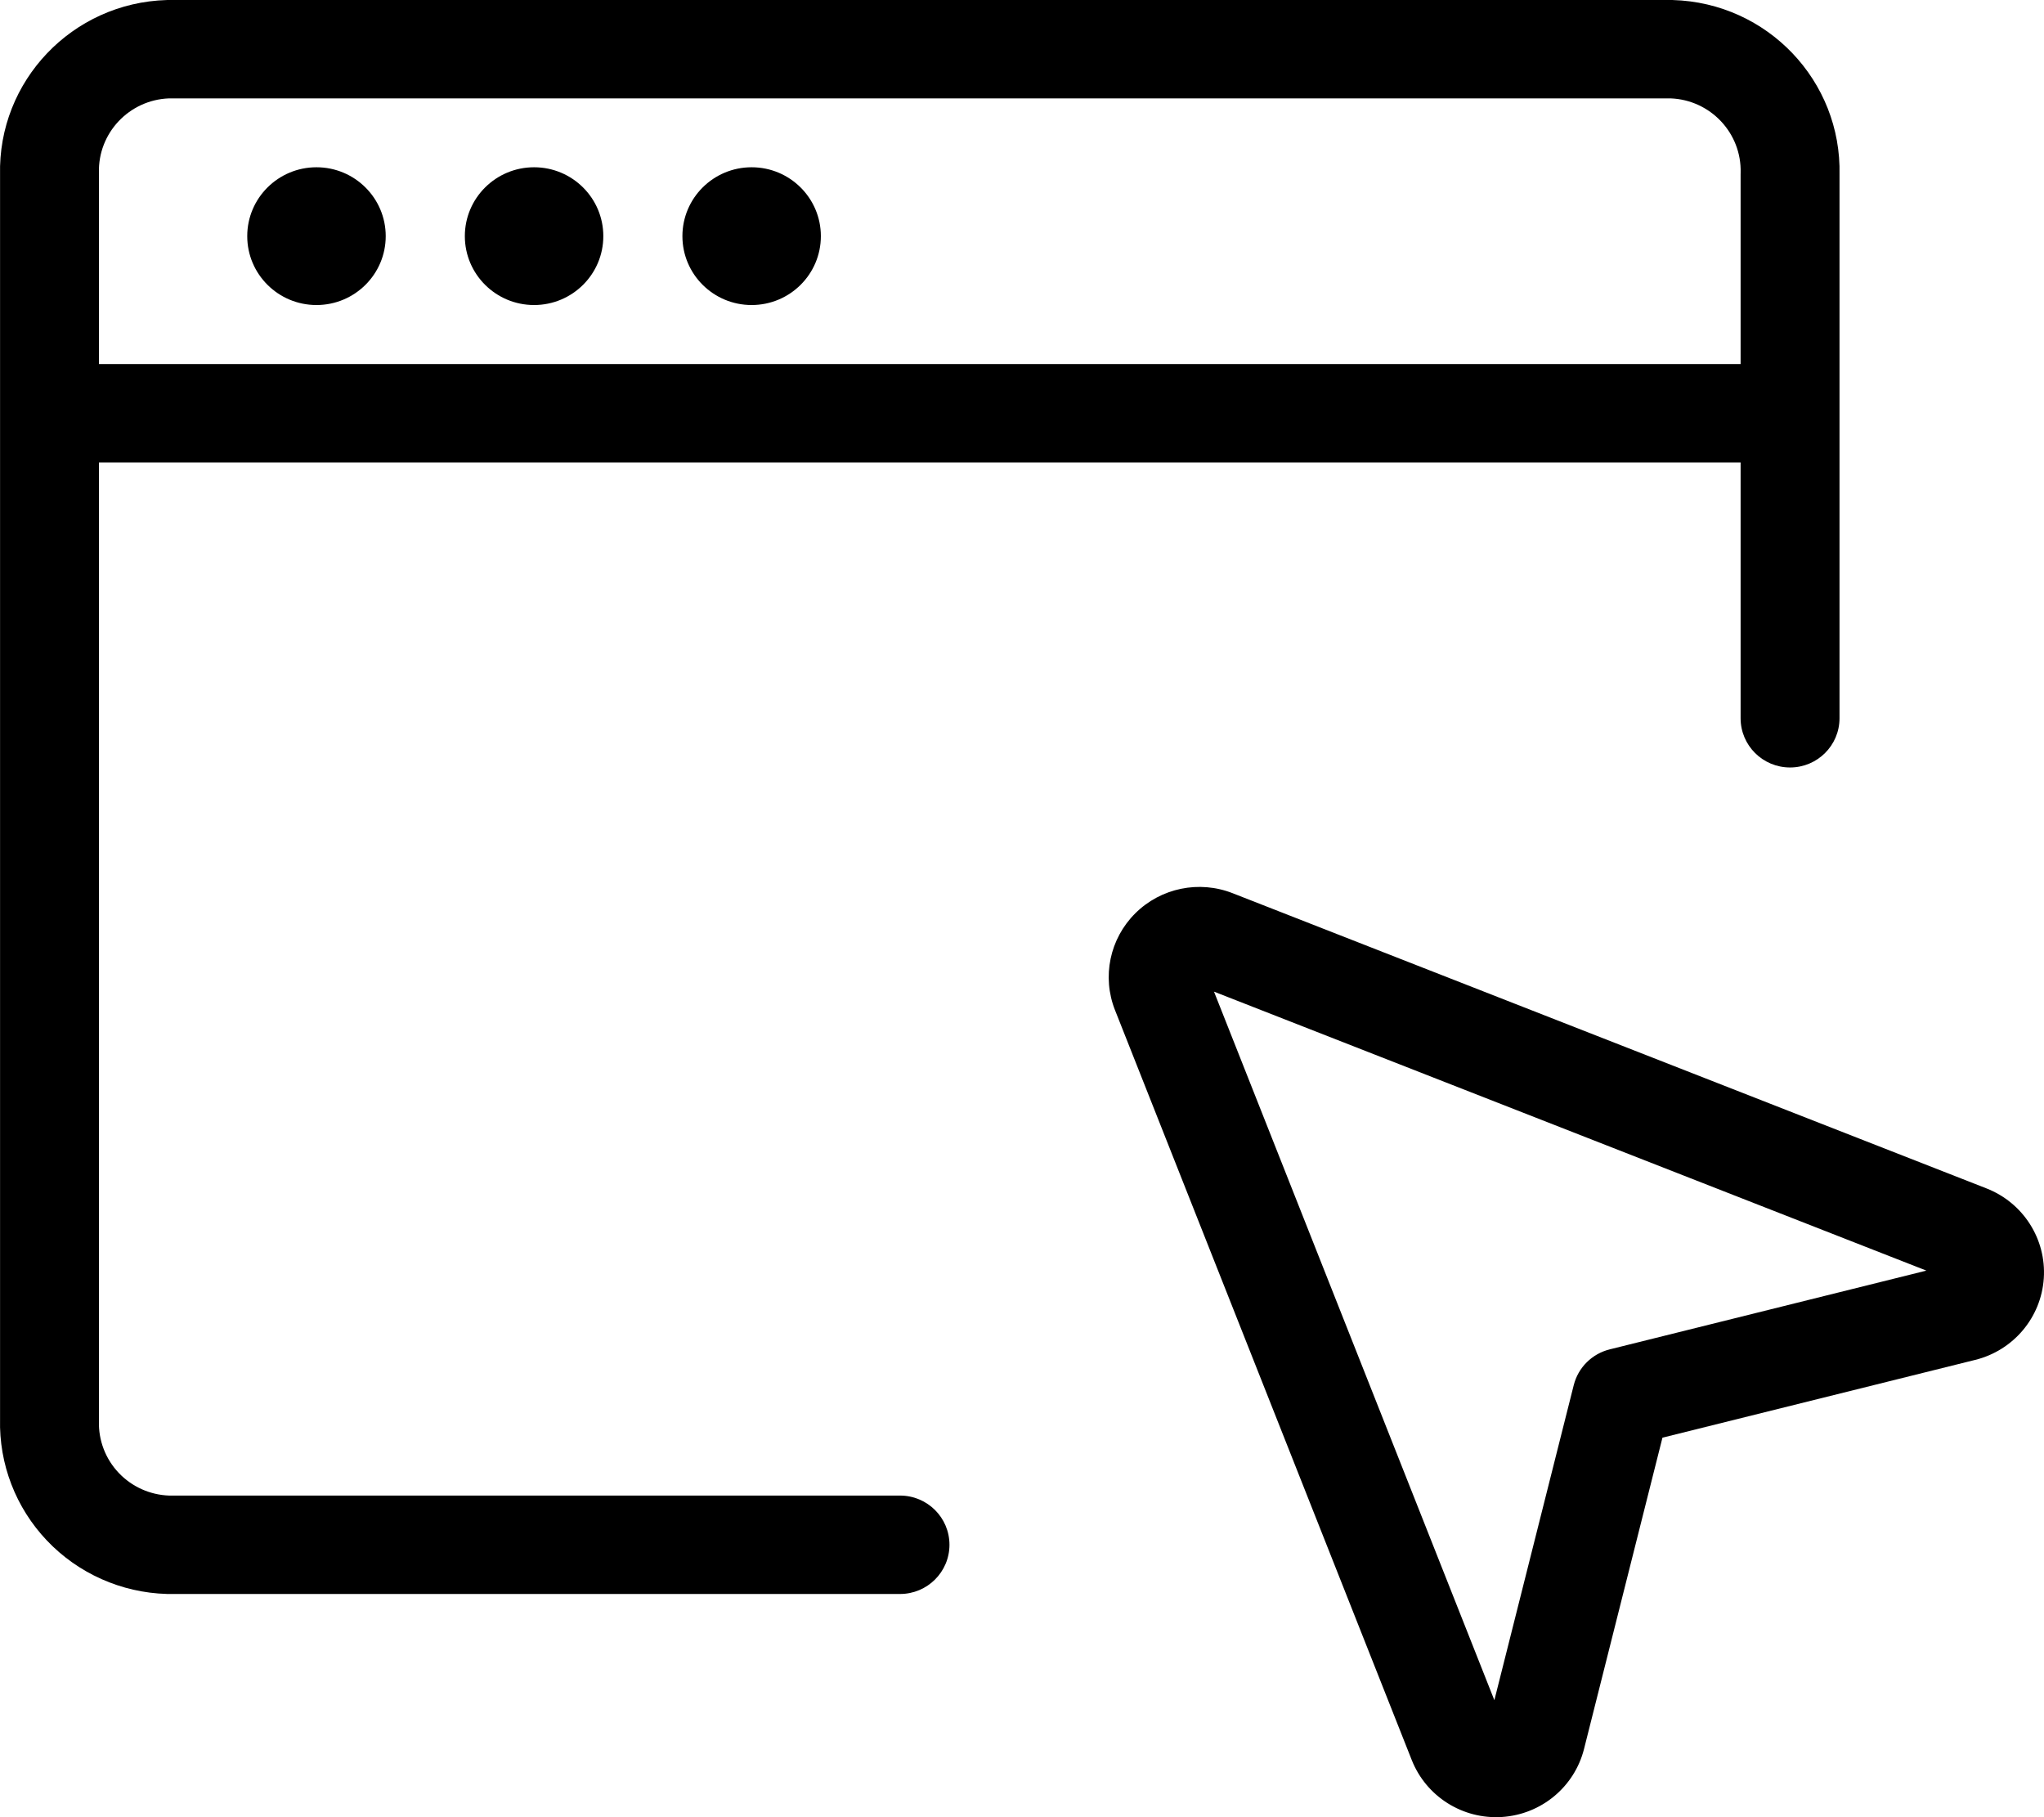
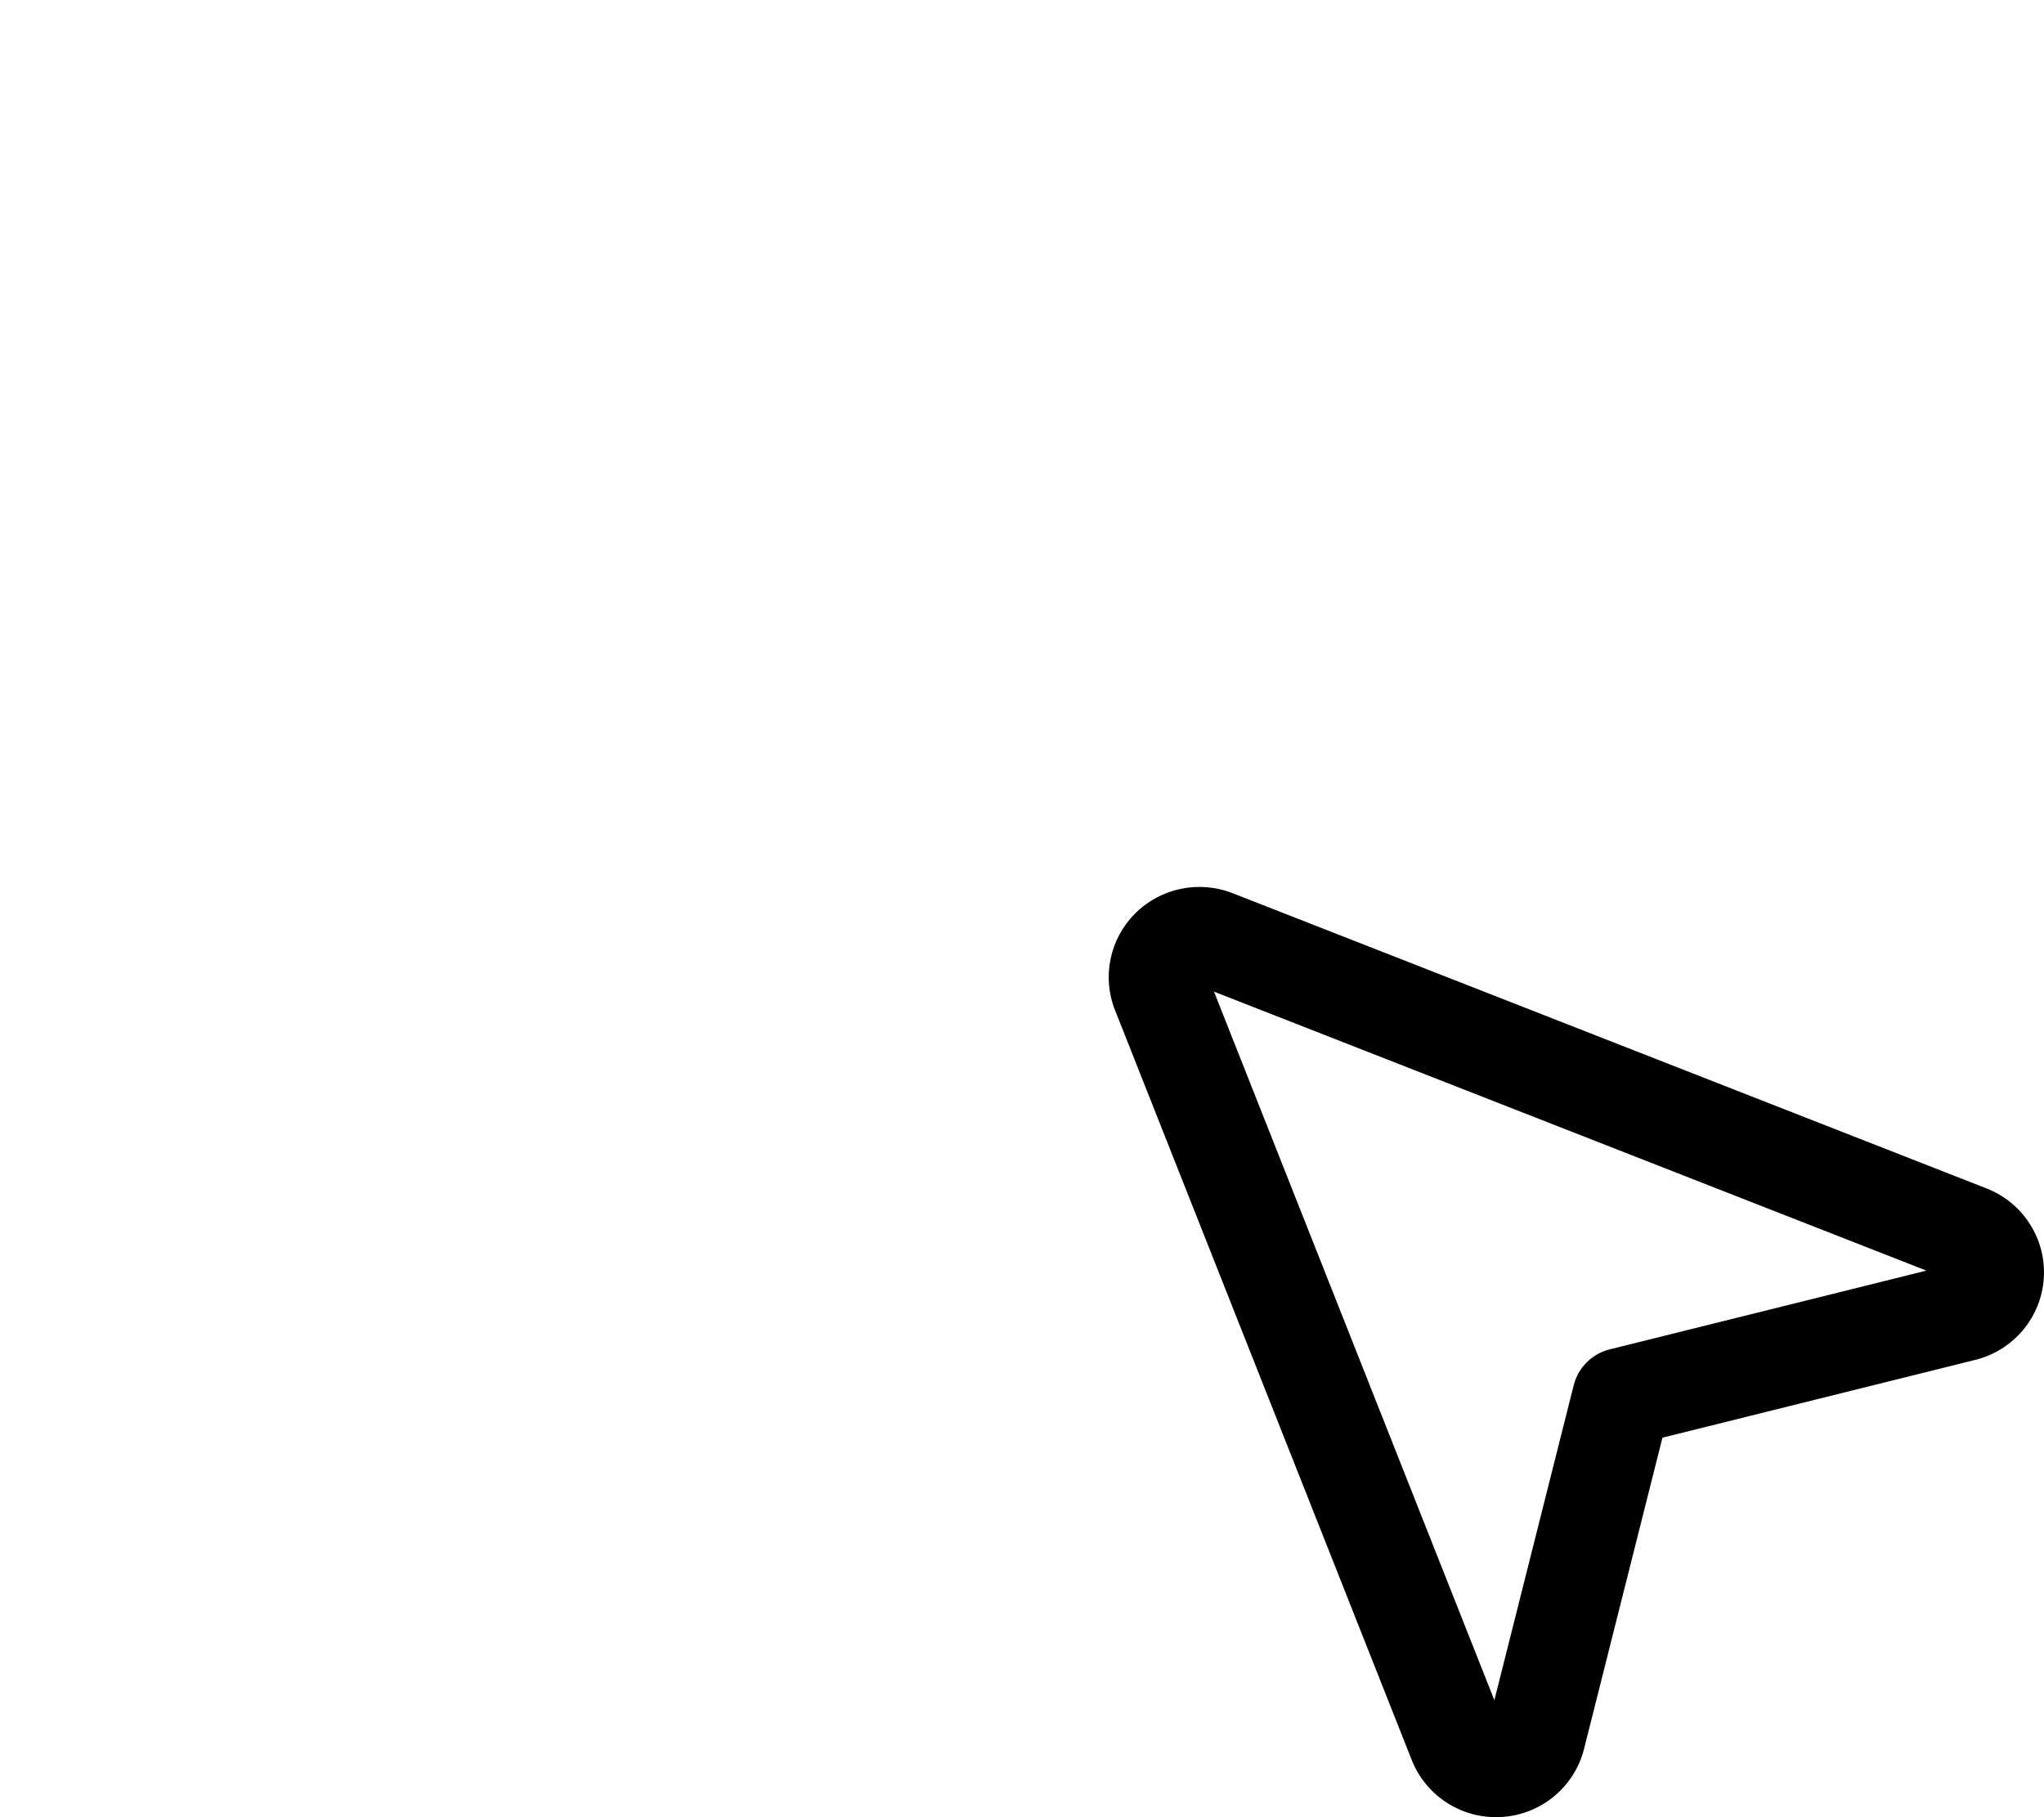
<svg xmlns="http://www.w3.org/2000/svg" width="72" height="64" viewBox="0 0 72 64" fill="none">
  <g clip-path="url(#clip0_5420_2766)">
-     <path d="M11.148 10.743C12.495 10.743 13.587 9.657 13.587 8.317C13.587 6.977 12.495 5.891 11.148 5.891C9.801 5.891 8.709 6.977 8.709 8.317C8.709 9.657 9.801 10.743 11.148 10.743Z" fill="black" />
-     <path d="M21.252 8.317C21.252 9.657 20.16 10.743 18.813 10.743C17.466 10.743 16.374 9.657 16.374 8.317C16.374 6.977 17.466 5.891 18.813 5.891C20.16 5.891 21.252 6.977 21.252 8.317Z" fill="black" />
-     <path d="M26.476 10.743C27.823 10.743 28.915 9.657 28.915 8.317C28.915 6.977 27.823 5.891 26.476 5.891C25.129 5.891 24.038 6.977 24.038 8.317C24.038 9.657 25.129 10.743 26.476 10.743Z" fill="black" />
-     <path fill-rule="evenodd" clip-rule="evenodd" d="M5.873 0.001C5.89 0 5.907 0 5.924 0H58.875C58.892 0 58.909 0 58.926 0.001C62.255 0.098 64.877 2.852 64.797 6.16V25.296C64.797 26.254 64.017 27.03 63.055 27.03C62.093 27.03 61.313 26.254 61.313 25.296V16.287H3.486V50.001C3.486 50.017 3.485 50.034 3.485 50.051C3.465 50.727 3.716 51.383 4.183 51.875C4.645 52.362 5.281 52.648 5.952 52.673H31.703C32.665 52.673 33.445 53.449 33.445 54.406C33.445 55.363 32.665 56.139 31.703 56.139H5.924C5.907 56.139 5.891 56.138 5.874 56.138C4.271 56.092 2.751 55.414 1.65 54.254C0.555 53.1 -0.037 51.563 0.002 49.978V6.16C-0.078 2.852 2.544 0.098 5.873 0.001ZM3.486 12.822H61.313V6.138C61.313 6.122 61.313 6.105 61.314 6.089C61.354 4.688 60.251 3.518 58.846 3.465H5.953C4.548 3.518 3.445 4.688 3.485 6.089C3.485 6.105 3.486 6.122 3.486 6.138V12.822Z" fill="black" />
    <path fill-rule="evenodd" clip-rule="evenodd" d="M43.422 31.459L43.424 31.46L69.97 41.853L69.972 41.854C71.266 42.359 72.084 43.638 71.993 45.018C71.903 46.398 70.925 47.561 69.576 47.895L69.574 47.895L58.56 50.634L55.798 61.596C55.46 62.934 54.292 63.903 52.908 63.993C51.524 64.083 50.24 63.274 49.73 61.99L39.279 35.583L39.278 35.581C38.81 34.404 39.09 33.062 39.99 32.167C40.89 31.272 42.239 30.994 43.422 31.459ZM42.763 34.925L67.857 44.75L56.702 47.524C56.078 47.679 55.591 48.163 55.435 48.784L52.639 59.88L42.763 34.925Z" fill="black" />
  </g>
  <defs>
    <clipPath id="clip0_5420_2766">
      <rect width="72" height="64" fill="white" />
    </clipPath>
  </defs>
</svg>